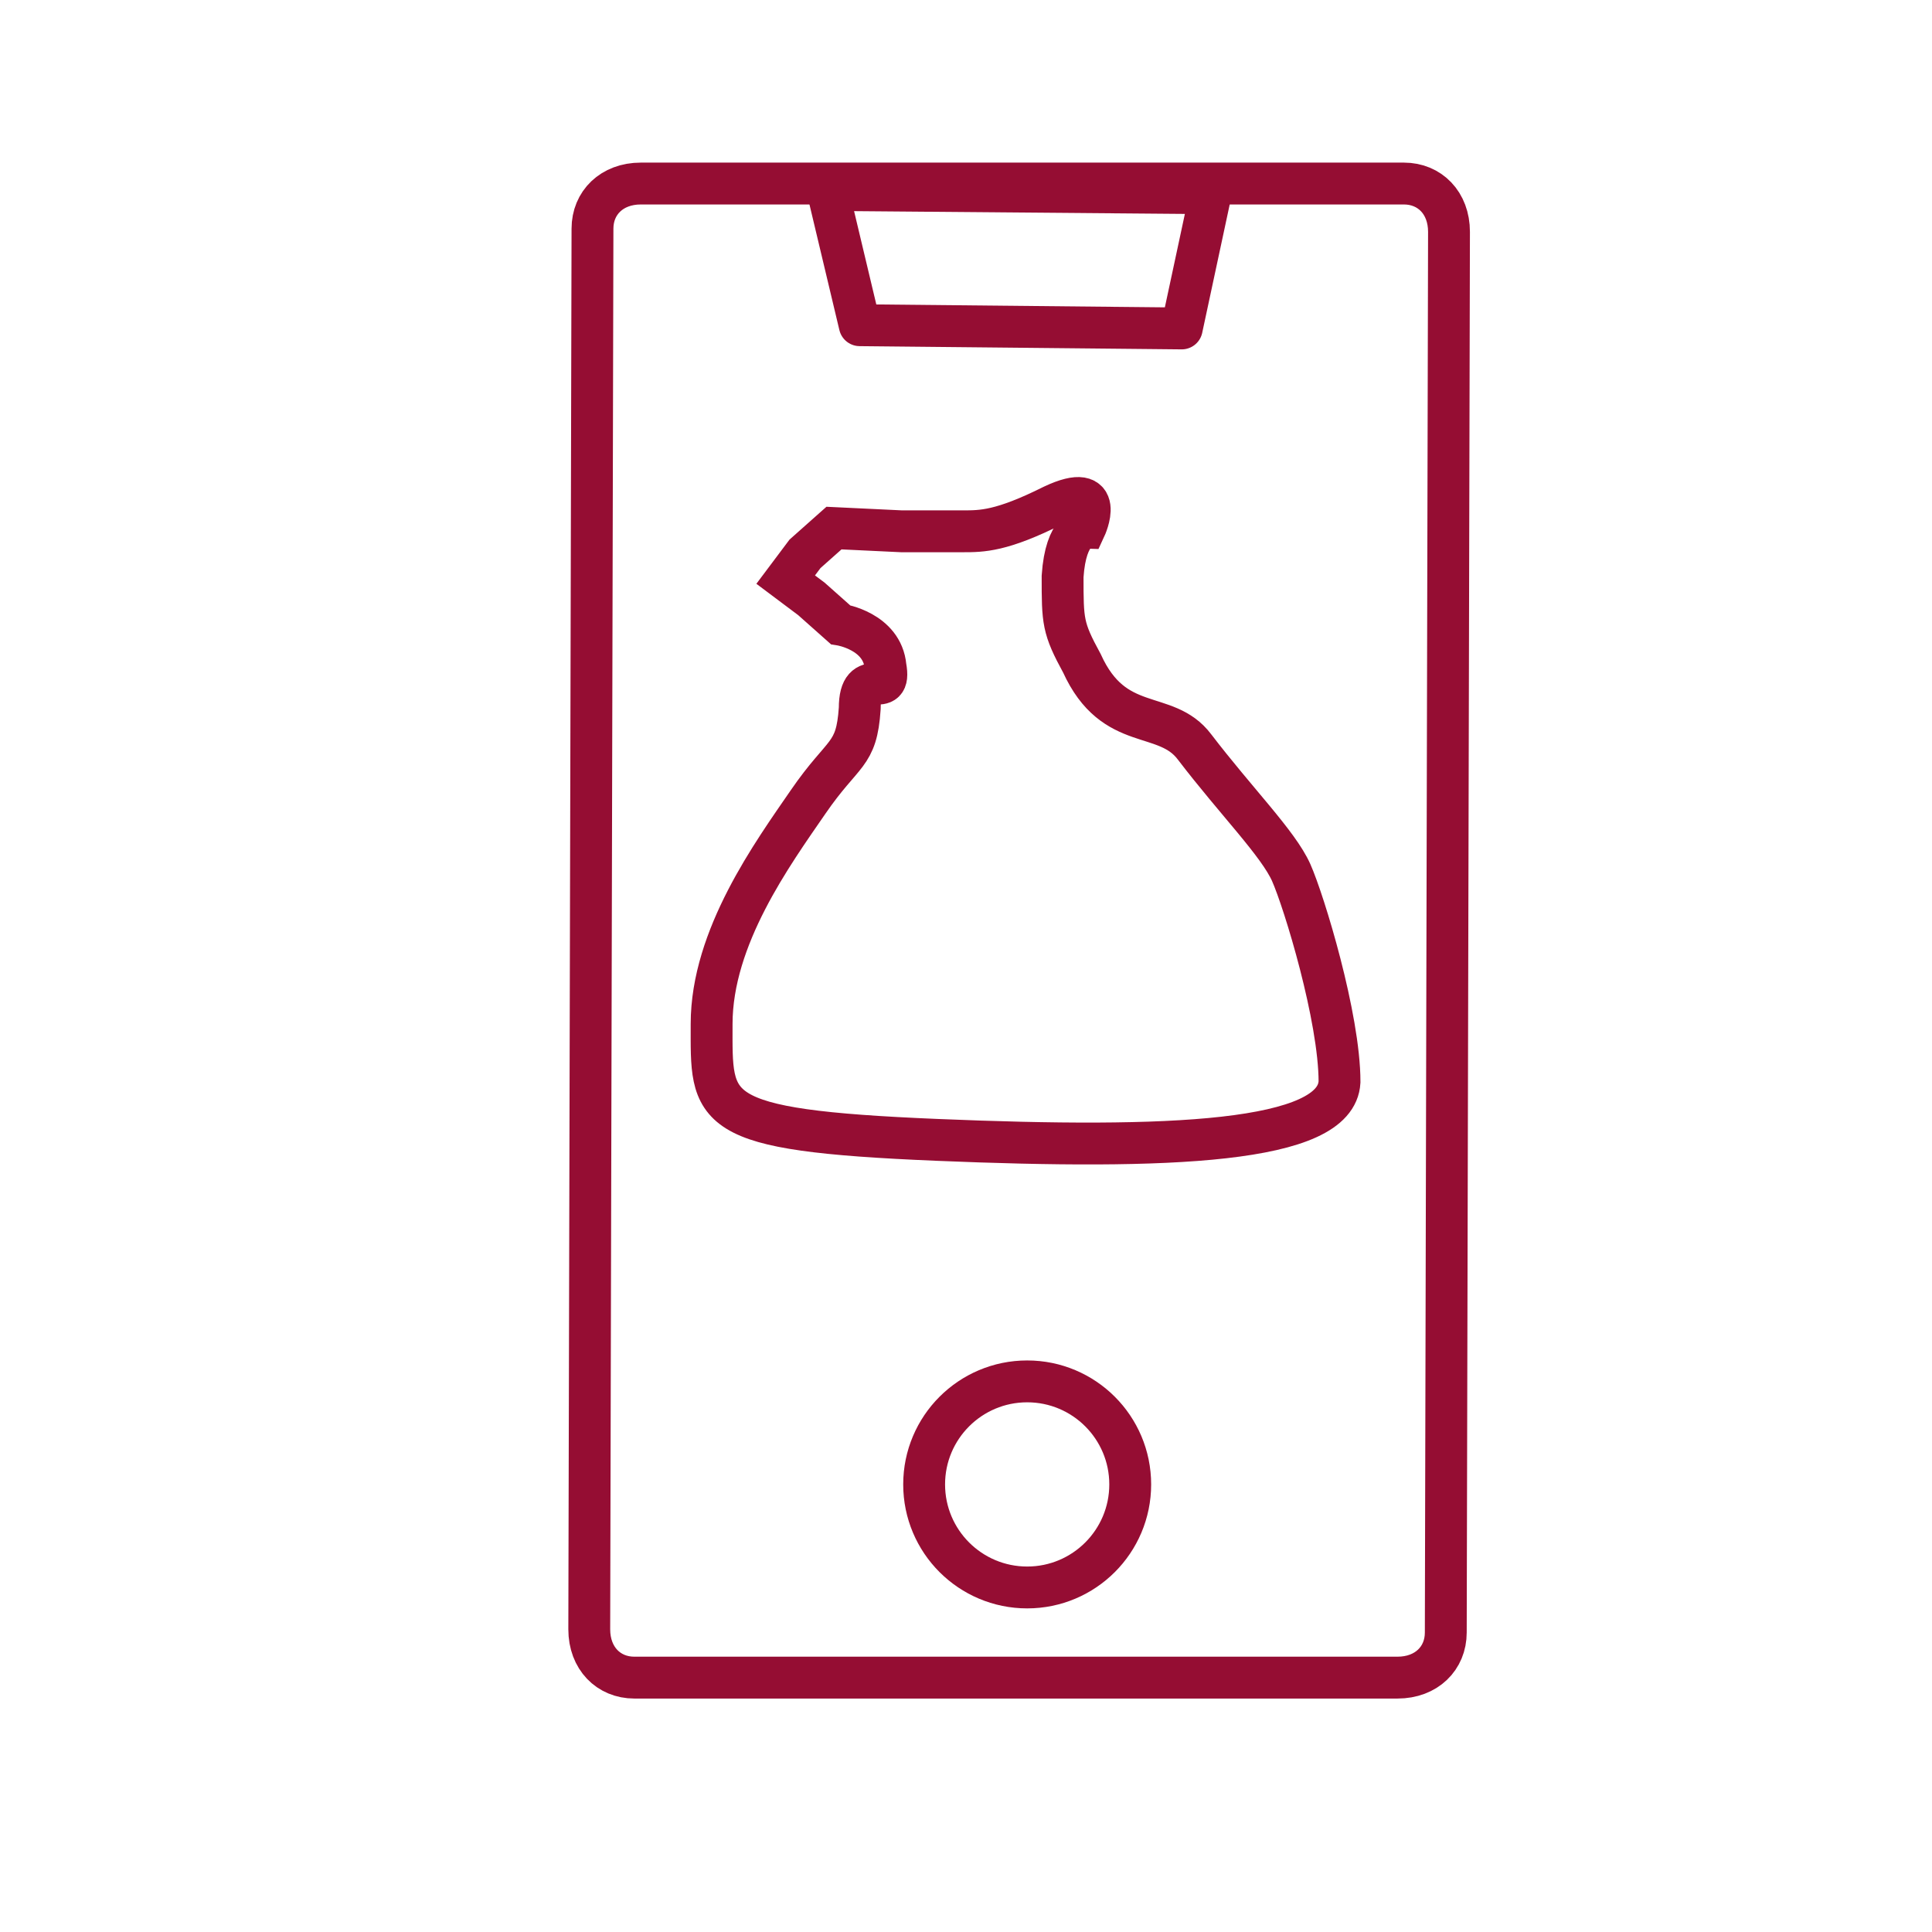
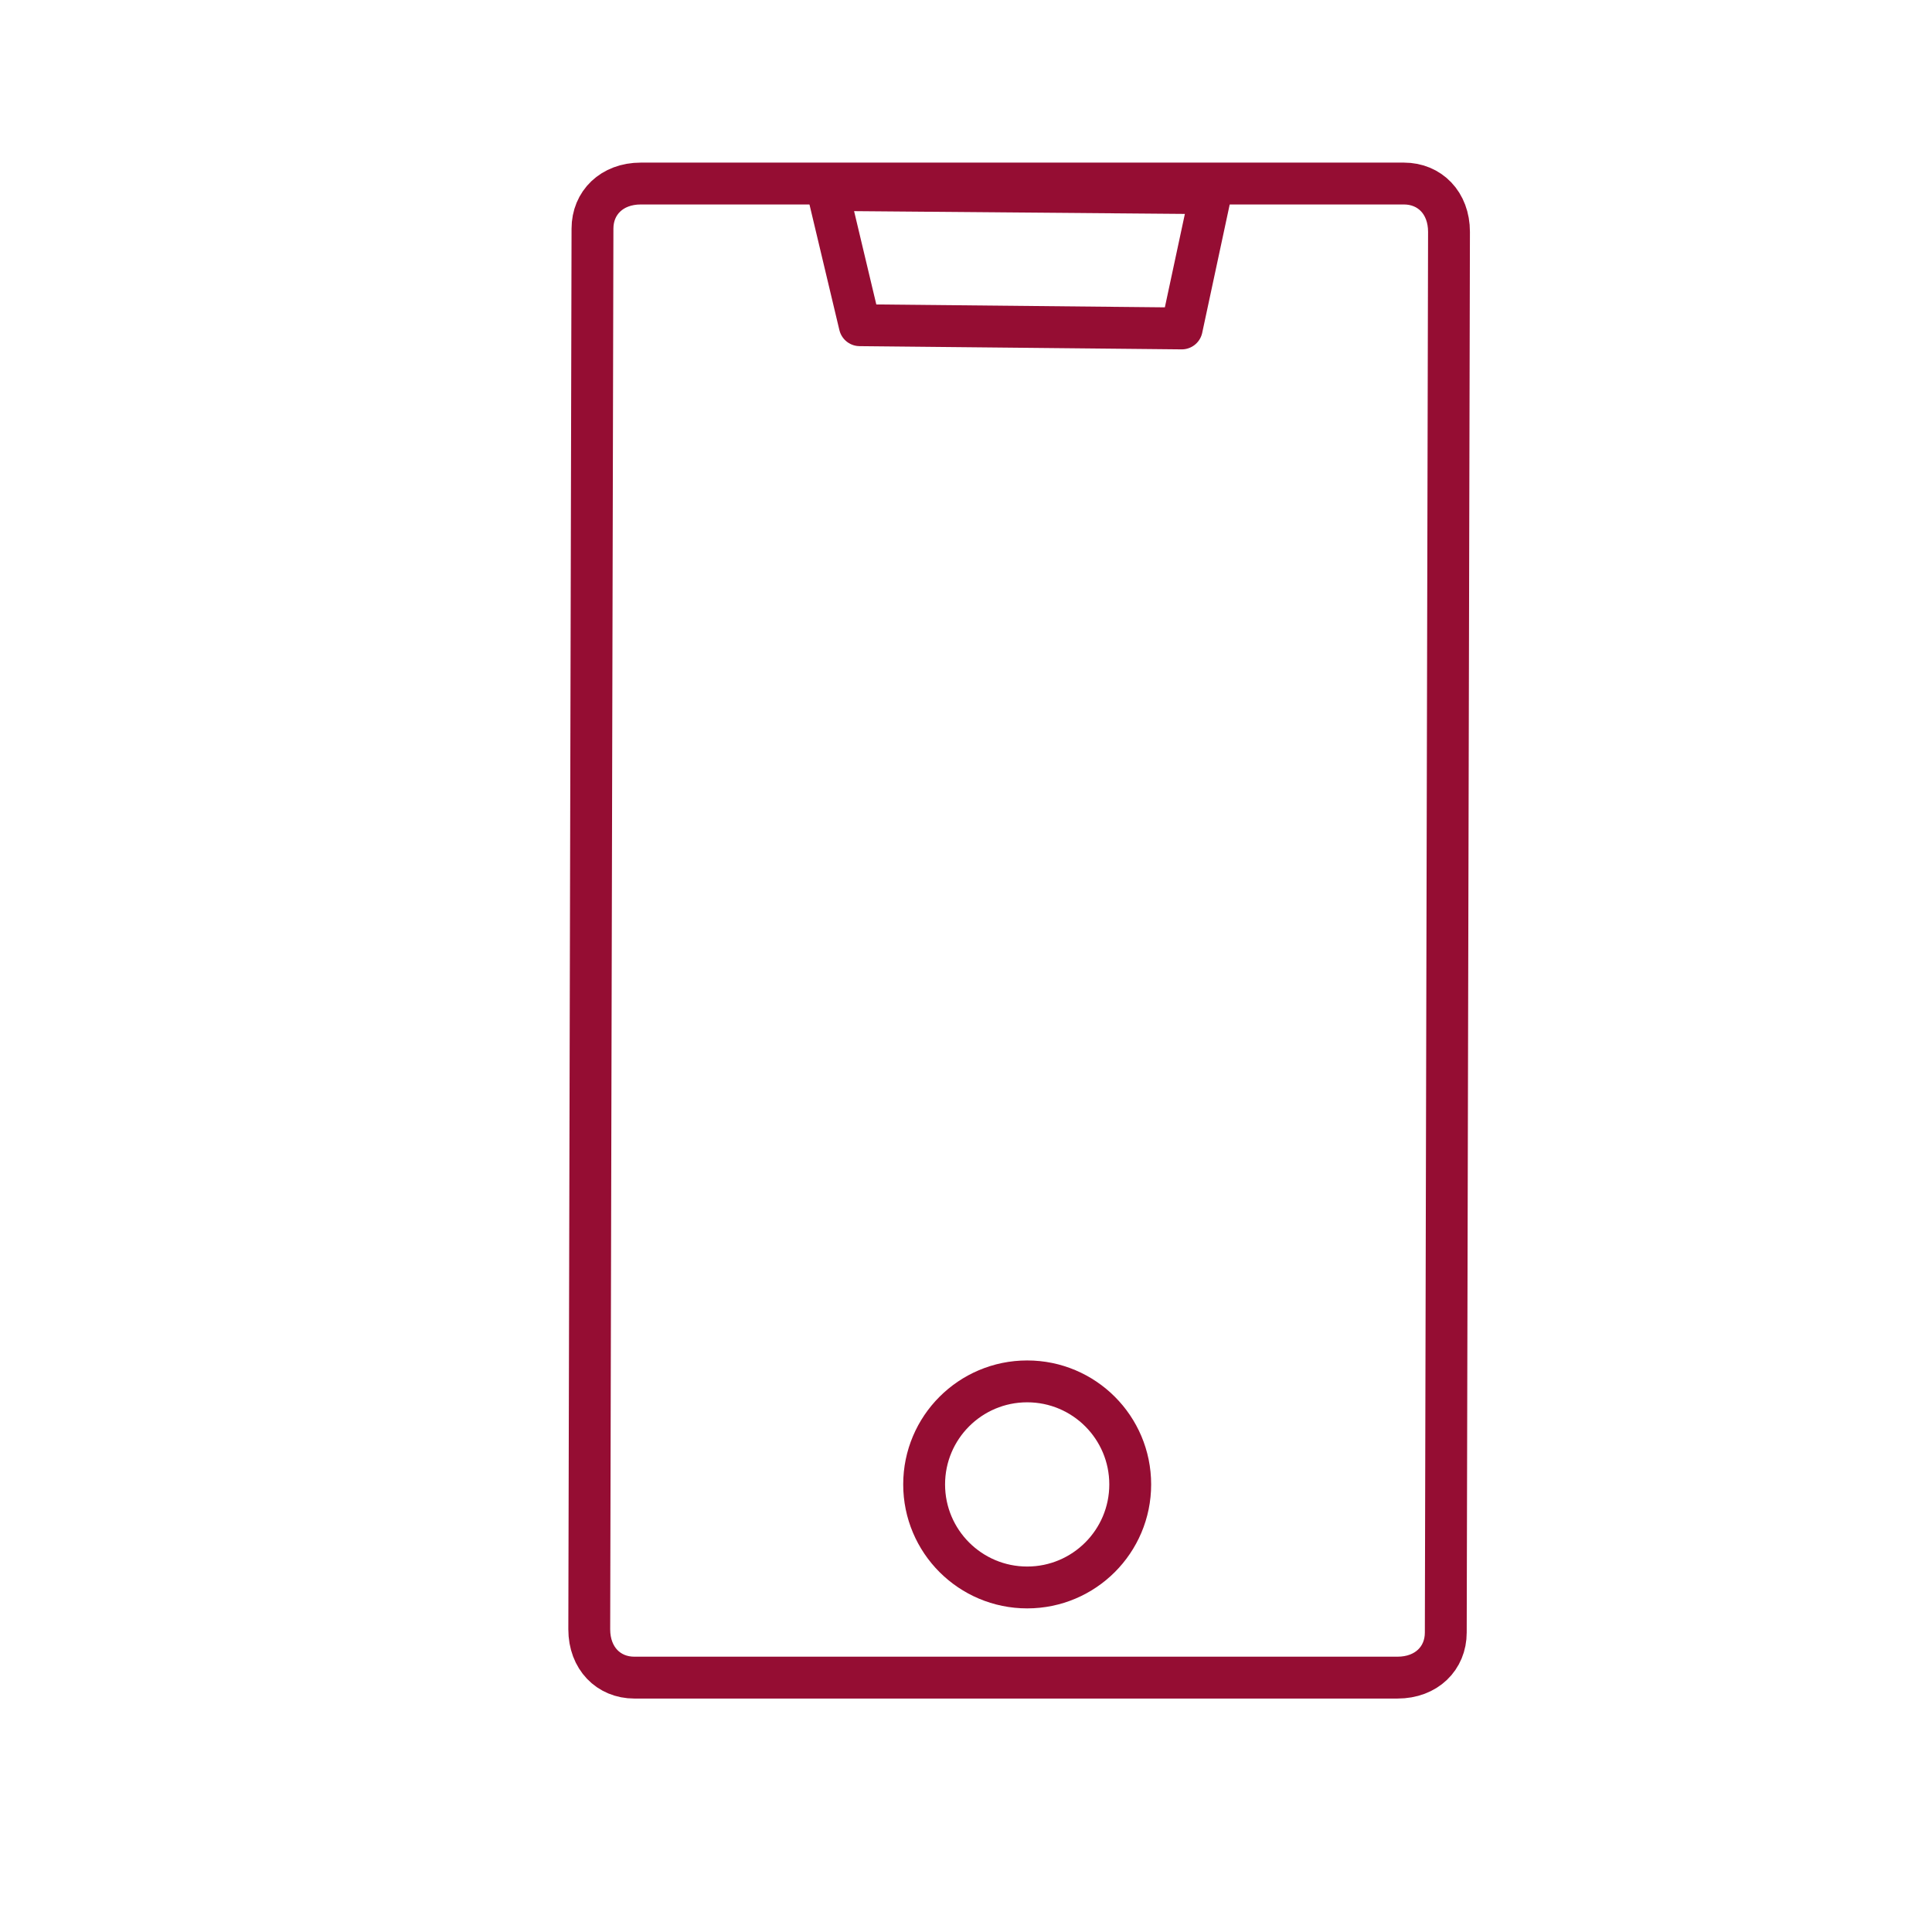
<svg xmlns="http://www.w3.org/2000/svg" version="1.1" id="Ebene_1" x="0px" y="0px" viewBox="0 0 60 60" style="enable-background:new 0 0 60 60;" xml:space="preserve">
  <style type="text/css">
	.st0{fill:none;stroke:#950D33;stroke-width:1.3;stroke-miterlimit:10;}
	.st1{fill:none;stroke:#950D33;stroke-width:1.3;}
	.st2{fill:none;stroke:#950D33;stroke-width:1.3;stroke-linejoin:round;}
</style>
  <g>
-     <path class="st0" d="M26.1,19.4c0,0,1.3,0.2,1.4,1.3c0.2,1.1-0.8-0.1-0.8,1.3c-0.1,1.5-0.5,1.3-1.6,2.9s-3,4.2-3,6.9   c0,2.7-0.2,3.3,7,3.6s12.4,0.1,12.5-1.8c0-2-1.1-5.6-1.5-6.5c-0.4-0.9-1.7-2.2-3-3.9c-0.9-1.2-2.5-0.4-3.5-2.6   c-0.6-1.1-0.6-1.3-0.6-2.7c0.1-1.5,0.7-1.5,0.7-1.5s0.7-1.5-1-0.7c-1.6,0.8-2.2,0.8-2.8,0.8l-1.9,0l-2.1-0.1l-0.9,0.8l-0.6,0.8   l0.8,0.6L26.1,19.4z" />
-   </g>
+     </g>
  <circle class="st1" cx="31.9" cy="46.1" r="3.2" />
  <g>
    <path class="st1" d="M44.9,50.7c0,0.8-0.6,1.4-1.5,1.4l-23.7,0c-0.8,0-1.4-0.6-1.4-1.5l0.1-43.5c0-0.8,0.6-1.4,1.5-1.4l23.7,0   c0.8,0,1.4,0.6,1.4,1.5L44.9,50.7z" />
  </g>
  <polygon class="st2" points="36.7,10.2 26.7,10.1 25.7,5.9 37.6,6 " />
</svg>